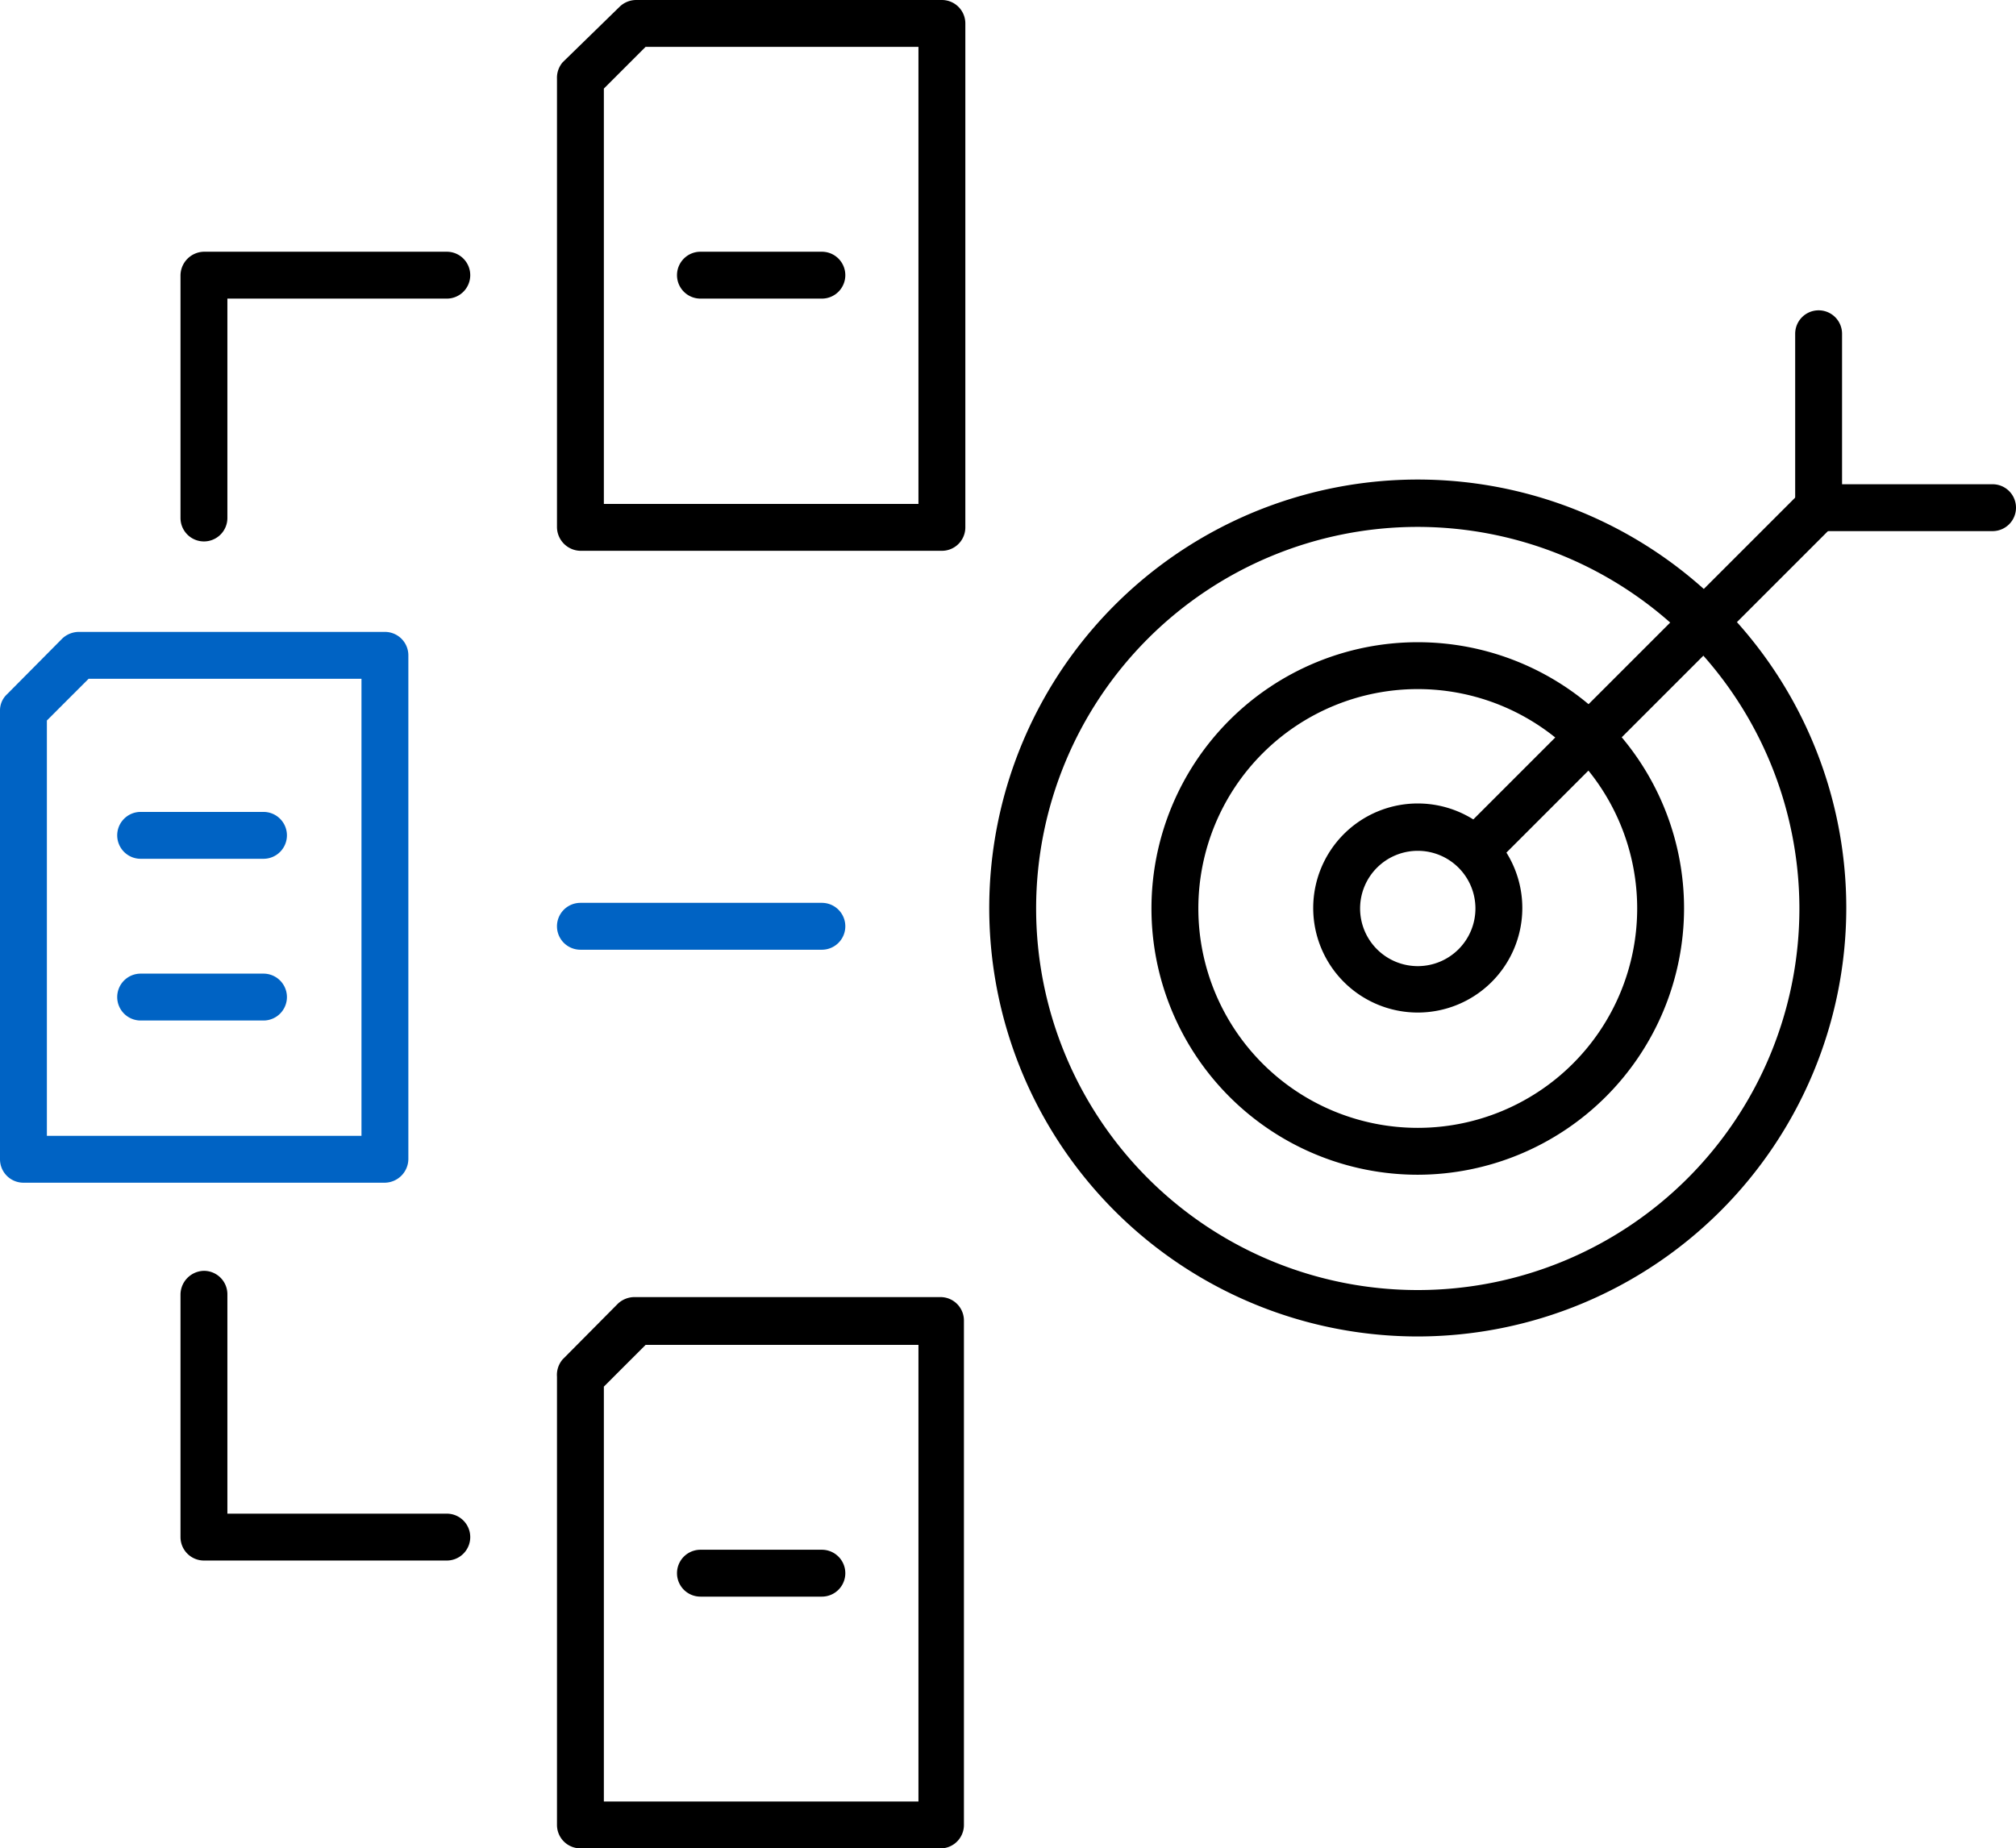
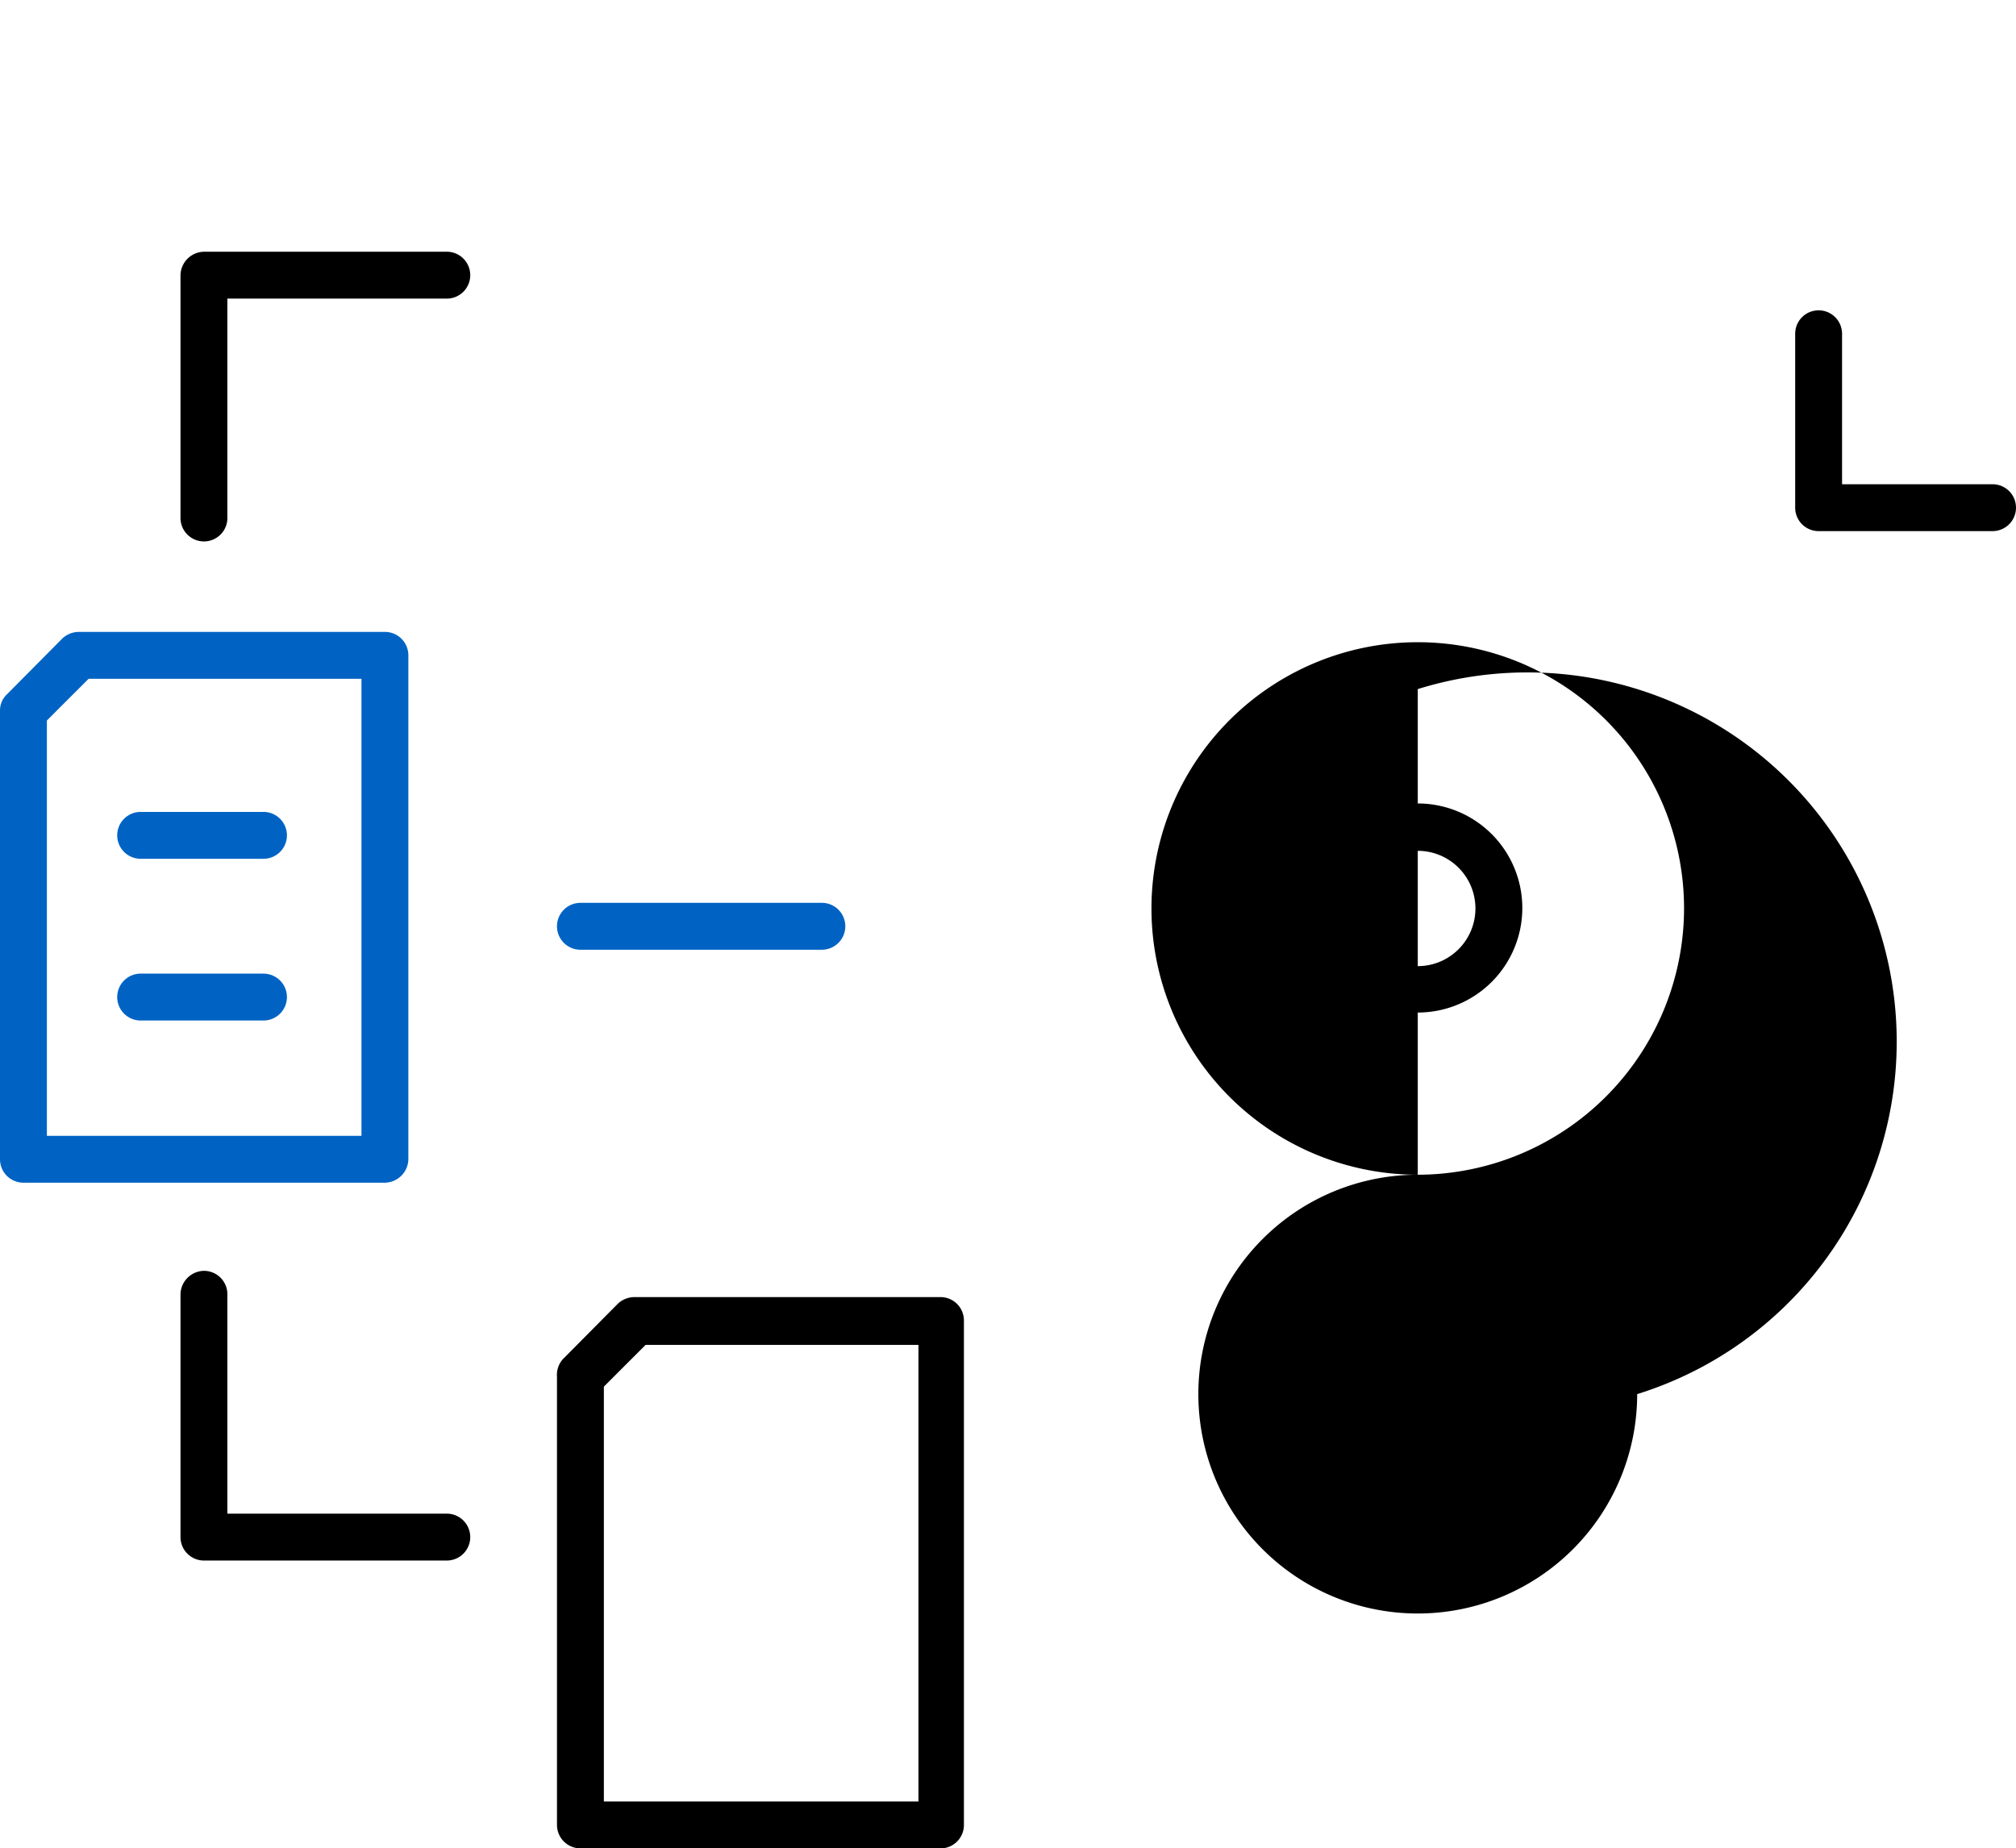
<svg xmlns="http://www.w3.org/2000/svg" viewBox="0 0 43 39.43">
  <g id="aca13d49-2ca1-4753-b43d-bf88c572675d" data-name="Layer 2">
    <g id="a7a9a8cc-bc8a-4b52-8068-c7ac59ff93ba" data-name="Layer 1">
      <g id="aa383ebf-f62c-45fb-a422-831abf02c4ee" data-name="customized-benefit-solutions-icon">
-         <path d="M20.09,11.75H12.38a.51.51,0,0,1-.5-.5V1.68A.51.51,0,0,1,12,1.33L13.21.15A.51.51,0,0,1,13.57,0h6.52a.5.5,0,0,1,.5.5V11.25A.5.5,0,0,1,20.09,11.75Zm-7.21-1h6.71V1H13.77l-.89.89Z" />
        <path d="M20.09,39.43H12.38a.5.5,0,0,1-.5-.5V29.37A.51.51,0,0,1,12,29l1.18-1.19a.52.52,0,0,1,.36-.14h6.52a.5.5,0,0,1,.5.5V38.93A.5.5,0,0,1,20.09,39.43Zm-7.21-1h6.71V28.69H13.77l-.89.89Z" />
        <path d="M8.21,25.23H.5a.5.5,0,0,1-.5-.5V15.16a.47.47,0,0,1,.15-.35l1.18-1.19a.52.52,0,0,1,.36-.14H8.21a.5.5,0,0,1,.5.5V24.73A.51.51,0,0,1,8.21,25.23ZM1,24.23H7.71V14.48H1.89L1,15.37Z" fill="#0063c4" />
        <path d="M17.53,20.26H12.38a.5.5,0,1,1,0-1h5.15a.5.5,0,0,1,0,1Z" fill="#0063c4" />
        <path d="M5.62,21.77H3a.5.5,0,0,1-.5-.5.5.5,0,0,1,.5-.5H5.62a.5.5,0,0,1,.5.5A.5.5,0,0,1,5.62,21.77Z" fill="#0063c4" />
        <path d="M5.62,18.32H3a.5.5,0,0,1-.5-.5.5.5,0,0,1,.5-.5H5.62a.5.5,0,0,1,.5.5A.5.5,0,0,1,5.62,18.32Z" fill="#0063c4" />
-         <path d="M17.53,34.06H14.94a.5.5,0,1,1,0-1h2.59a.5.5,0,0,1,0,1Z" />
-         <path d="M17.53,6.37H14.94a.5.5,0,0,1-.5-.5.5.5,0,0,1,.5-.5h2.59a.5.5,0,0,1,.5.5A.5.5,0,0,1,17.53,6.37Z" />
        <path d="M30.24,21.6a2.23,2.23,0,1,1,2.23-2.22A2.23,2.23,0,0,1,30.24,21.6Zm0-3.45a1.23,1.23,0,1,0,1.23,1.23A1.23,1.23,0,0,0,30.24,18.15Z" />
-         <path d="M30.24,25.06a5.68,5.68,0,1,1,5.68-5.68A5.69,5.69,0,0,1,30.24,25.06Zm0-10.36a4.68,4.68,0,1,0,4.68,4.68A4.68,4.68,0,0,0,30.24,14.7Z" />
-         <path d="M30.24,28.51a9.14,9.14,0,1,1,9.14-9.13A9.15,9.15,0,0,1,30.24,28.51Zm0-17.27a8.14,8.14,0,1,0,8.14,8.14A8.15,8.15,0,0,0,30.24,11.24Z" />
-         <rect x="29.95" y="13.99" width="10.36" height="1" transform="translate(0.04 29.08) rotate(-45)" />
+         <path d="M30.24,25.06a5.68,5.68,0,1,1,5.68-5.68A5.69,5.69,0,0,1,30.24,25.06Za4.68,4.68,0,1,0,4.68,4.68A4.68,4.68,0,0,0,30.24,14.7Z" />
        <path d="M4.35,11.55a.5.5,0,0,1-.5-.5V5.87a.51.51,0,0,1,.5-.5H9.53a.5.5,0,0,1,.5.5.5.5,0,0,1-.5.5H4.85v4.68A.5.5,0,0,1,4.35,11.55Z" />
        <path d="M9.53,33.29H4.35a.5.5,0,0,1-.5-.5V27.61a.51.51,0,0,1,.5-.5.5.5,0,0,1,.5.5v4.68H9.53a.5.5,0,0,1,.5.5A.5.5,0,0,1,9.53,33.29Z" />
        <path d="M42.5,11.33H38.79a.5.5,0,0,1-.5-.5V7.12a.5.5,0,1,1,1,0v3.21H42.5a.5.5,0,0,1,0,1Z" />
      </g>
    </g>
  </g>
</svg>